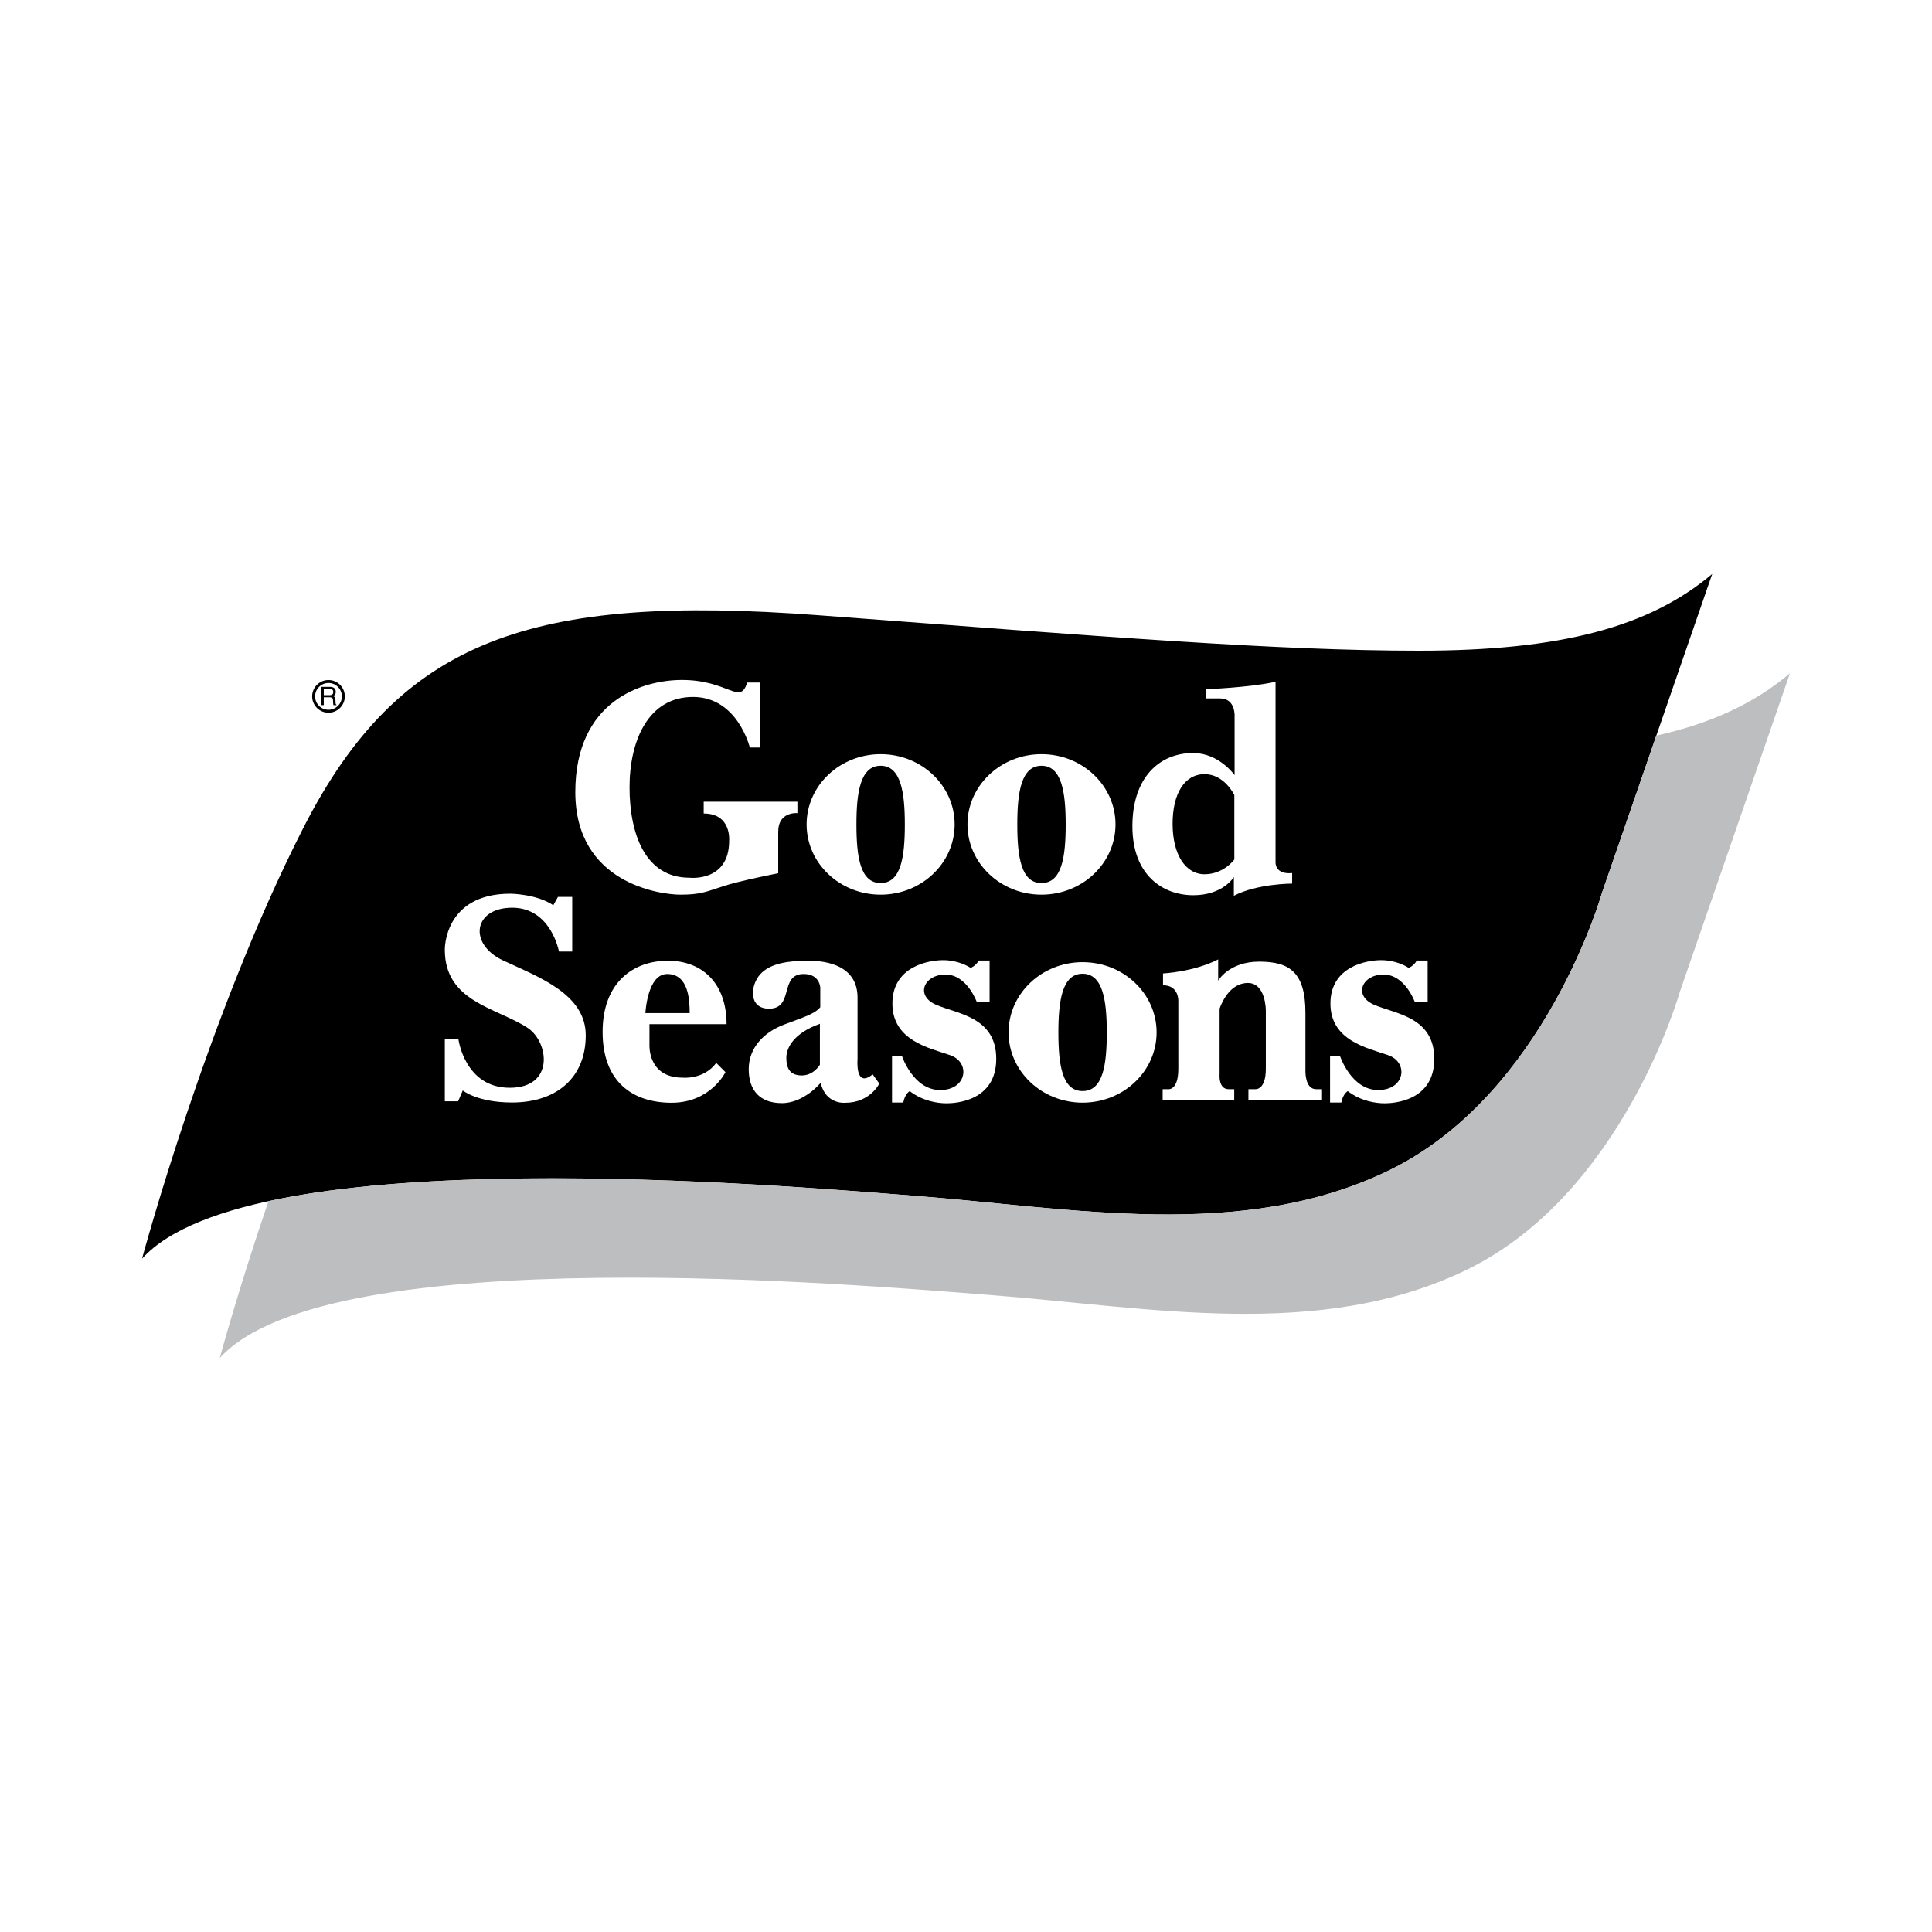
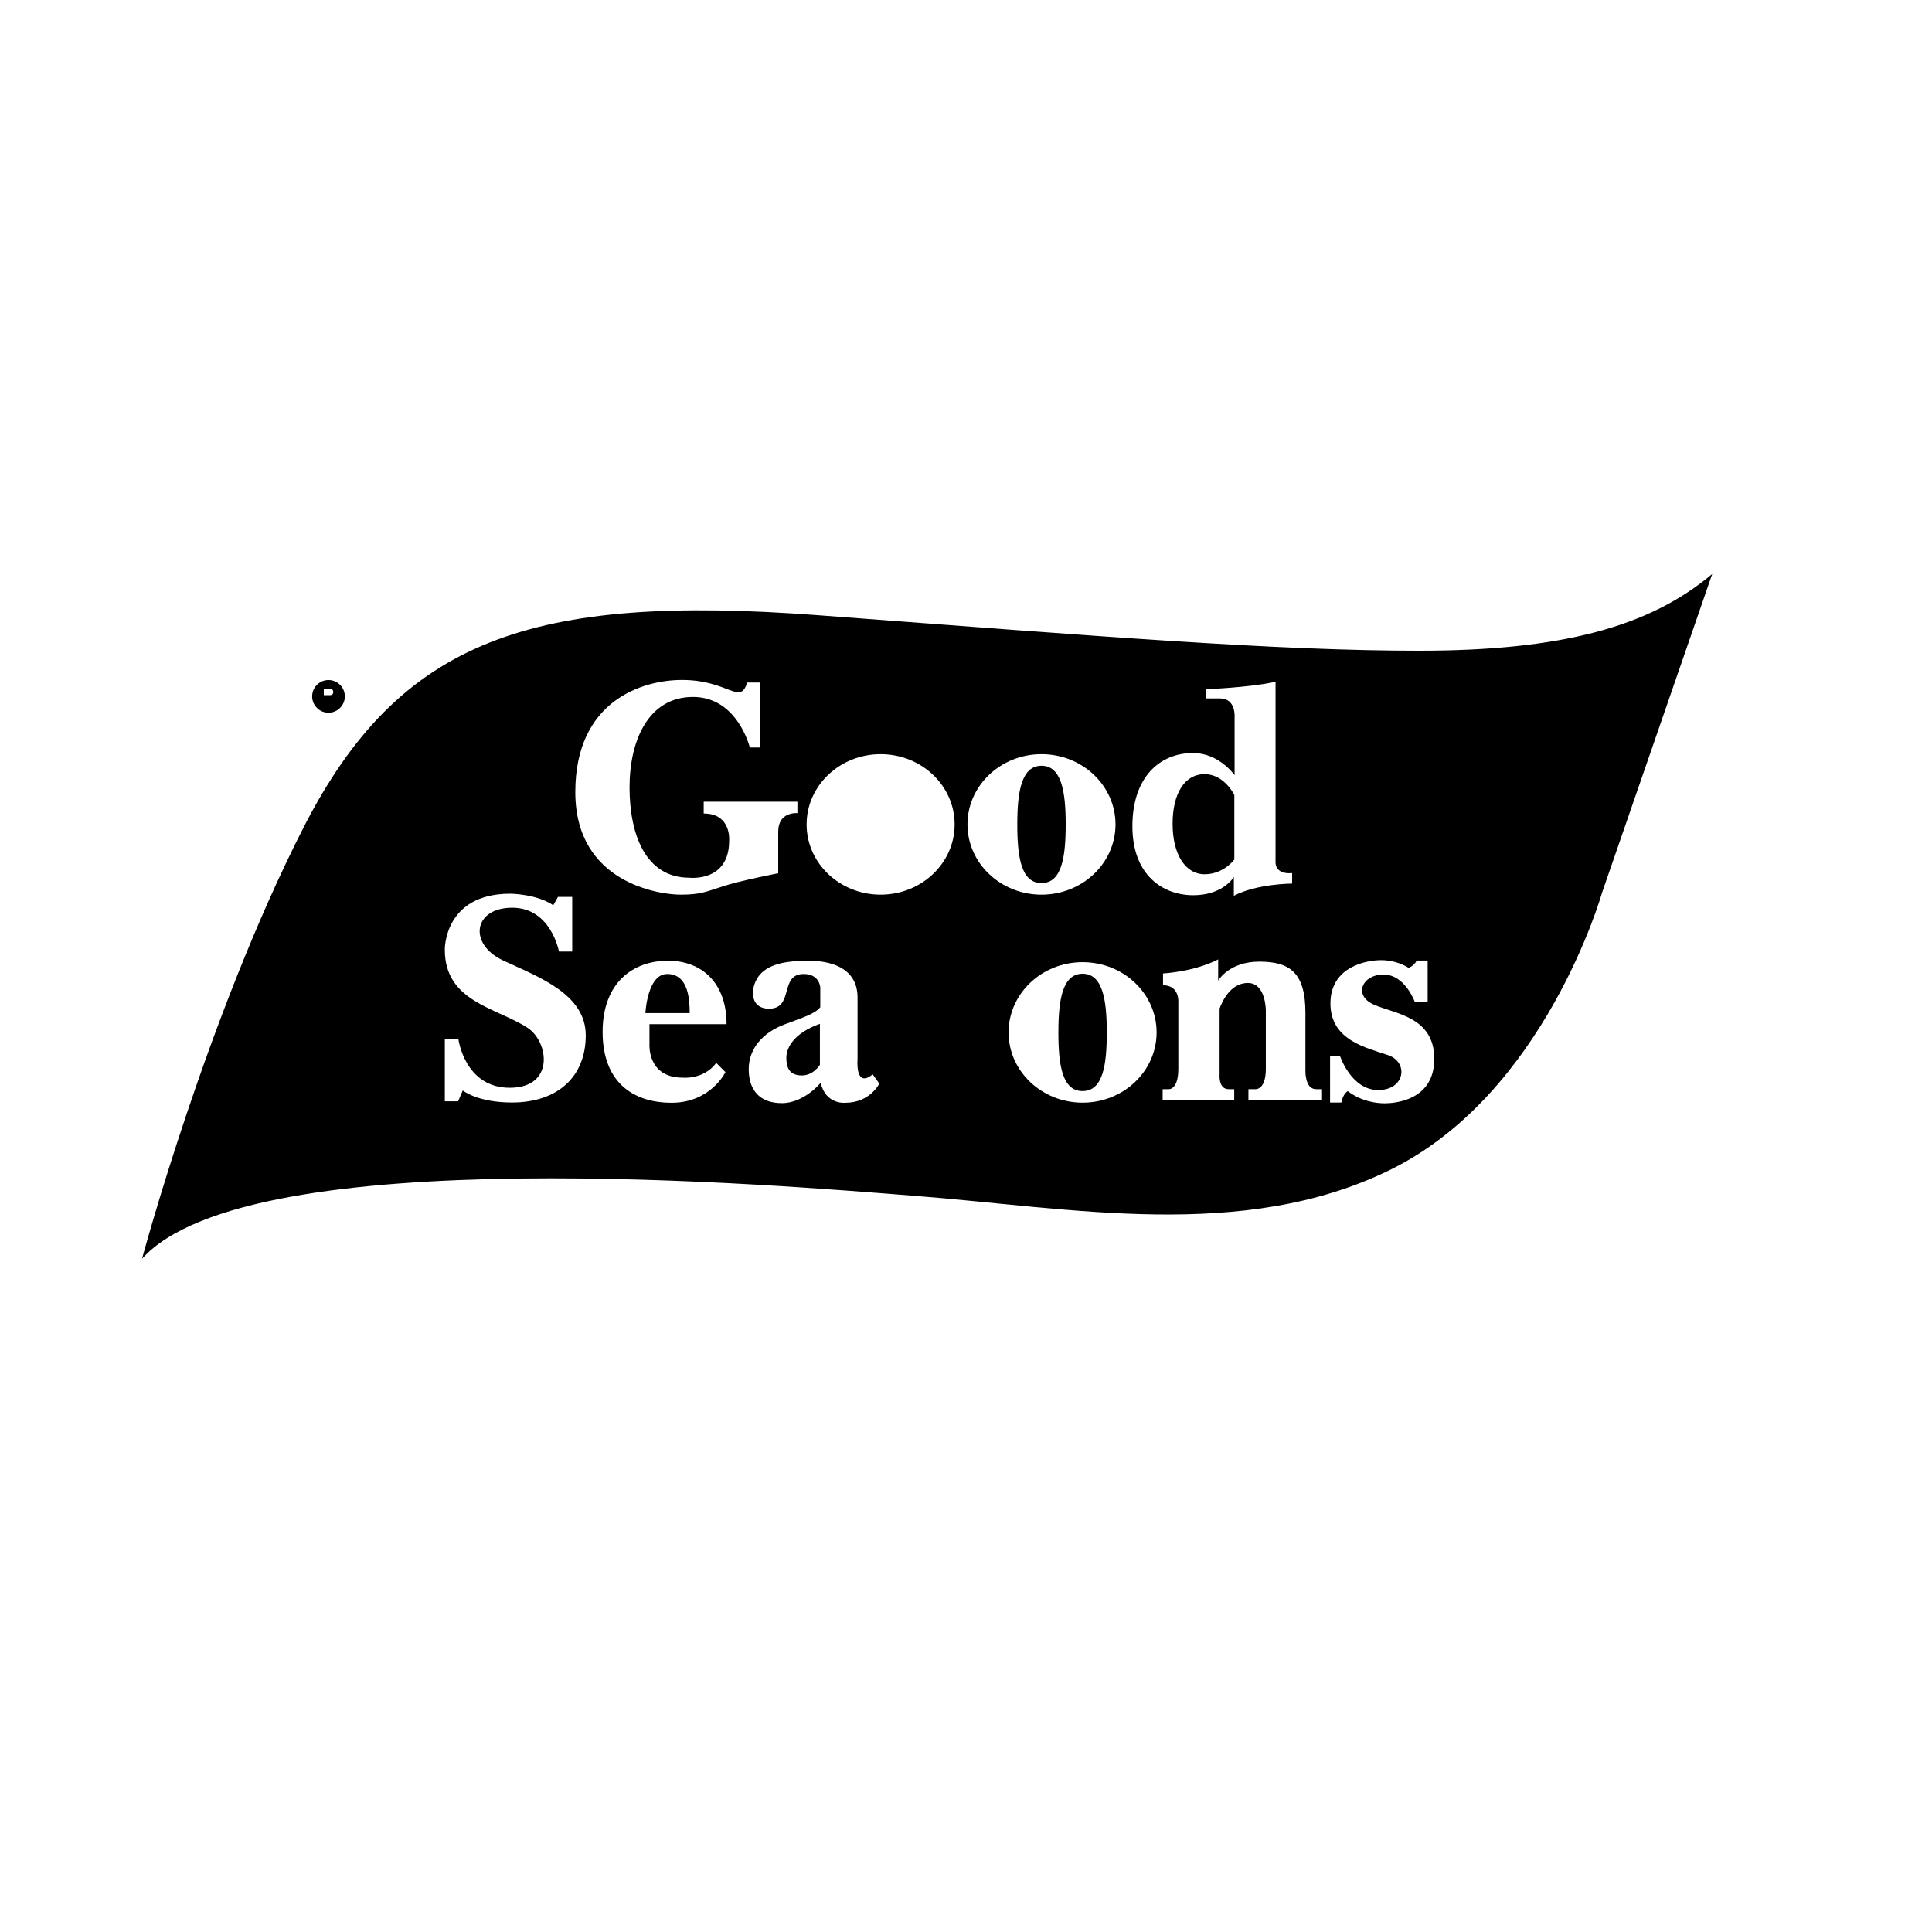
<svg xmlns="http://www.w3.org/2000/svg" version="1.0" id="Layer_1" x="0px" y="0px" width="192.756px" height="192.756px" viewBox="0 0 192.756 192.756" enable-background="new 0 0 192.756 192.756" xml:space="preserve">
  <g>
    <polygon fill-rule="evenodd" clip-rule="evenodd" fill="#FFFFFF" points="0,0 192.756,0 192.756,192.756 0,192.756 0,0  " />
    <path fill-rule="evenodd" clip-rule="evenodd" d="M14.173,125.578c0,0,6.478-24.145,16.097-42.991   c9.62-18.845,22.772-23.361,51.434-21.201c28.661,2.159,45.74,3.534,59.874,3.534c14.135,0,22.969-2.356,29.25-7.656   l-10.993,31.802c0,0-5.66,20.089-21.201,27.679c-14.661,7.16-31.701,3.77-47.507,2.553   C78.367,118.316,24.971,113.604,14.173,125.578L14.173,125.578z" />
    <path fill-rule="evenodd" clip-rule="evenodd" d="M32.773,71.108c0.899,0,1.631-0.731,1.631-1.63c0-0.899-0.731-1.631-1.631-1.631   c-0.899,0-1.63,0.731-1.63,1.631C31.143,70.376,31.875,71.108,32.773,71.108L32.773,71.108z" />
    <path fill-rule="evenodd" clip-rule="evenodd" fill="#FFFFFF" d="M70.208,81.164v-1.178h9.349v1.141c0,0-1.914-0.184-1.914,1.84   s0,4.159,0,4.159s-3.791,0.736-5.484,1.289c-1.693,0.552-2.282,0.847-4.27,0.847c-1.988,0-10.49-1.104-10.49-10.233   s6.699-11.189,10.637-11.189c4.675,0,5.779,2.577,6.515,0.257h1.288v6.479h-1.03c0,0-1.215-5.042-5.668-5.042   s-6.331,4.343-6.331,9.018c0,4.675,1.583,9.018,5.963,9.018c0,0,3.975,0.479,3.975-3.681   C72.747,83.888,73.005,81.164,70.208,81.164L70.208,81.164z" />
    <path fill-rule="evenodd" clip-rule="evenodd" fill="#FFFFFF" d="M87.861,89.261c4.078,0,7.384-3.138,7.384-7.008   s-3.306-7.009-7.384-7.009s-7.385,3.138-7.385,7.009S83.783,89.261,87.861,89.261L87.861,89.261z" />
    <path fill-rule="evenodd" clip-rule="evenodd" fill="#FFFFFF" d="M103.91,89.261c4.078,0,7.384-3.138,7.384-7.008   s-3.306-7.009-7.384-7.009c-4.079,0-7.385,3.138-7.385,7.009S99.831,89.261,103.91,89.261L103.91,89.261z" />
    <path fill-rule="evenodd" clip-rule="evenodd" fill="#FFFFFF" d="M108.01,110.012c4.078,0,7.384-3.139,7.384-7.008   c0-3.871-3.306-7.009-7.384-7.009s-7.385,3.138-7.385,7.009C100.625,106.873,103.932,110.012,108.01,110.012L108.01,110.012z" />
    <path fill-rule="evenodd" clip-rule="evenodd" fill="#FFFFFF" d="M128.916,87.108v1.049c0,0-3.496,0-5.815,1.215v-1.877   c0,0-1.049,1.822-4.049,1.822s-6.073-1.969-6.073-6.883c0-4.914,2.742-7.306,6.055-7.306c2.595,0,4.141,2.208,4.141,2.208v-5.797   c0,0,0.147-1.859-1.453-1.859h-1.381v-0.92c0,0,4.196-0.147,6.92-0.736v17.999C127.26,86.022,127.168,87.274,128.916,87.108   L128.916,87.108z" />
    <path fill-rule="evenodd" clip-rule="evenodd" fill="#FFFFFF" d="M45.706,109.875H44.38v-6.234h1.35c0,0,0.613,4.885,5.128,4.885   c4.515,0,3.902-4.598,1.767-5.988c-3.092-2.012-8.245-2.576-8.245-7.779c0,0-0.123-5.595,6.552-5.595c0,0,2.601,0.024,4.27,1.153   l0.466-0.834h1.423v5.448h-1.325c0,0-0.786-4.368-4.663-4.368s-4.417,3.631-0.883,5.276c3.534,1.644,8.22,3.337,8.22,7.458   c0,4.123-2.797,6.699-7.361,6.699c-3.46,0-4.908-1.201-4.908-1.201L45.706,109.875L45.706,109.875z" />
    <path fill-rule="evenodd" clip-rule="evenodd" fill="#FFFFFF" d="M72.49,102.182h-7.693v2.023c0,0-0.221,3.312,3.312,3.312   c0,0,2.098,0.221,3.35-1.471l0.92,0.92c0,0-1.472,3.055-5.374,3.055s-6.883-2.098-6.883-7.066c0-4.971,3.092-7.105,6.515-7.105   S72.49,98.096,72.49,102.182L72.49,102.182z" />
    <path fill-rule="evenodd" clip-rule="evenodd" fill="#FFFFFF" d="M81.839,100.488v-1.951c0,0-0.037-1.361-1.656-1.361   c-2.466,0-0.92,3.459-3.46,3.459c-2.062,0-1.877-2.318-0.884-3.423c0.994-1.104,2.798-1.362,4.822-1.362s4.896,0.589,4.896,3.681   c0,3.092,0,6.184,0,6.184s-0.258,2.908,1.509,1.473l0.663,0.92c0,0-0.92,1.914-3.386,1.914c0,0-1.951,0.221-2.466-1.988   c0,0-1.656,2.025-3.865,2.025s-3.312-1.289-3.312-3.387s1.472-3.682,3.534-4.453C80.293,101.445,81.287,101.15,81.839,100.488   L81.839,100.488z" />
-     <path fill-rule="evenodd" clip-rule="evenodd" fill="#FFFFFF" d="M90.121,110.002h-1.123v-4.637h0.994c0,0,1.123,3.387,3.81,3.387   s3.055-2.762,0.994-3.479c-2.062-0.719-5.761-1.436-5.761-5.154c0-3.717,3.644-4.324,5.061-4.324c1.417,0,2.448,0.57,2.742,0.773   c0,0,0.516-0.184,0.81-0.736h1.085v4.158h-1.27c0,0-0.976-2.76-3.128-2.76c-2.154,0-3.037,2.08-0.976,3s6.037,1.178,6.037,5.41   c0,4.234-4.086,4.436-4.951,4.436c-0.865,0-2.356-0.201-3.681-1.215C90.765,108.861,90.286,109.102,90.121,110.002L90.121,110.002z   " />
    <path fill-rule="evenodd" clip-rule="evenodd" fill="#FFFFFF" d="M133.824,110.002h-1.123v-4.637h0.994c0,0,1.122,3.387,3.81,3.387   s3.055-2.762,0.994-3.479c-2.062-0.719-5.761-1.436-5.761-5.154c0-3.717,3.644-4.324,5.061-4.324c1.418,0,2.448,0.57,2.742,0.773   c0,0,0.516-0.184,0.811-0.736h1.086v4.158h-1.271c0,0-0.975-2.76-3.129-2.76c-2.152,0-3.036,2.08-0.975,3   c2.061,0.92,6.036,1.178,6.036,5.41c0,4.234-4.086,4.436-4.95,4.436c-0.865,0-2.356-0.201-3.681-1.215   C134.469,108.861,133.99,109.102,133.824,110.002L133.824,110.002z" />
    <path fill-rule="evenodd" clip-rule="evenodd" fill="#FFFFFF" d="M117.561,106.635c0-2.227,0-6.699,0-6.699   s0.111-1.637-1.527-1.637V97.12c0,0,3.056-0.147,5.503-1.399v2.117c0,0,1.067-1.896,4.104-1.896c3.036,0,4.601,1.086,4.601,5.116   c0,4.031,0,5.742,0,5.742s-0.073,1.867,1.067,1.867h0.589v1.078h-7.343v-1.078h0.681c0,0,1.056,0.127,1.056-2.033   c0-2.158,0-5.791,0-5.791s0.024-2.773-1.792-2.773c-1.815,0-2.625,2.014-2.821,2.553v6.551c0,0-0.147,1.494,0.907,1.494h0.553   v1.096h-7.142v-1.096h0.577C116.573,108.668,117.561,108.795,117.561,106.635L117.561,106.635z" />
-     <path fill-rule="evenodd" clip-rule="evenodd" fill="#BCBEC0" d="M165.254,73.389l-5.419,15.676c0,0-5.66,20.089-21.201,27.679   c-14.661,7.16-31.701,3.77-47.507,2.553c-9.923-0.764-44.416-3.781-64.344,0.545c-3.076,9.021-4.855,15.65-4.855,15.65   c10.797-11.975,64.194-7.264,76.954-6.281c15.806,1.215,32.846,4.607,47.507-2.553c15.541-7.59,21.202-27.68,21.202-27.68   l10.993-31.802C175.088,70.125,170.802,72.162,165.254,73.389L165.254,73.389z" />
-     <path fill-rule="evenodd" clip-rule="evenodd" fill="#FFFFFF" d="M31.438,69.478c0-0.737,0.6-1.336,1.336-1.336   c0.737,0,1.336,0.6,1.336,1.336c0,0.736-0.6,1.336-1.336,1.336C32.037,70.813,31.438,70.214,31.438,69.478L31.438,69.478z" />
-     <path fill-rule="evenodd" clip-rule="evenodd" d="M32.305,69.569h0.598c0.292,0,0.323,0.175,0.323,0.325   c0,0.068,0.008,0.345,0.043,0.457h0.303v-0.041c-0.076-0.043-0.088-0.082-0.091-0.183l-0.016-0.33   c-0.01-0.254-0.115-0.299-0.22-0.343c0.119-0.069,0.255-0.167,0.255-0.436c0-0.385-0.299-0.489-0.599-0.489h-0.846v1.821h0.248   V69.569L32.305,69.569z" />
-     <path fill-rule="evenodd" clip-rule="evenodd" d="M87.861,88.104c2.039,0,2.415-2.62,2.415-5.852s-0.404-5.852-2.415-5.852   s-2.415,2.62-2.415,5.852S85.823,88.104,87.861,88.104L87.861,88.104z" />
    <path fill-rule="evenodd" clip-rule="evenodd" d="M103.91,88.104c2.038,0,2.414-2.62,2.414-5.852s-0.404-5.852-2.414-5.852   c-2.011,0-2.415,2.62-2.415,5.852S101.871,88.104,103.91,88.104L103.91,88.104z" />
    <path fill-rule="evenodd" clip-rule="evenodd" d="M108.01,108.855c2.038,0,2.414-2.621,2.414-5.852   c0-3.232-0.404-5.853-2.414-5.853c-2.011,0-2.415,2.62-2.415,5.853C105.595,106.234,105.971,108.855,108.01,108.855L108.01,108.855   z" />
    <path fill-rule="evenodd" clip-rule="evenodd" d="M123.149,79.324v6.429c0,0-1.055,1.472-2.969,1.472s-3.19-1.987-3.19-5.03   c0-3.042,1.203-4.957,3.19-4.957S123.149,79.324,123.149,79.324L123.149,79.324z" />
    <path fill-rule="evenodd" clip-rule="evenodd" d="M68.809,101.076h-4.417c0,0,0.184-3.9,2.171-3.9   C68.698,97.176,68.809,99.752,68.809,101.076L68.809,101.076z" />
    <path fill-rule="evenodd" clip-rule="evenodd" d="M81.802,102.145v4.086c0,0-0.625,1.066-1.803,1.066   c-1.178,0-1.546-0.699-1.546-1.766C78.453,104.463,79.299,103.027,81.802,102.145L81.802,102.145z" />
    <path fill-rule="evenodd" clip-rule="evenodd" fill="#FFFFFF" d="M32.305,68.741h0.616c0.122,0,0.328,0.022,0.328,0.304   c0,0.268-0.191,0.313-0.372,0.313h-0.572V68.741L32.305,68.741z" />
  </g>
</svg>